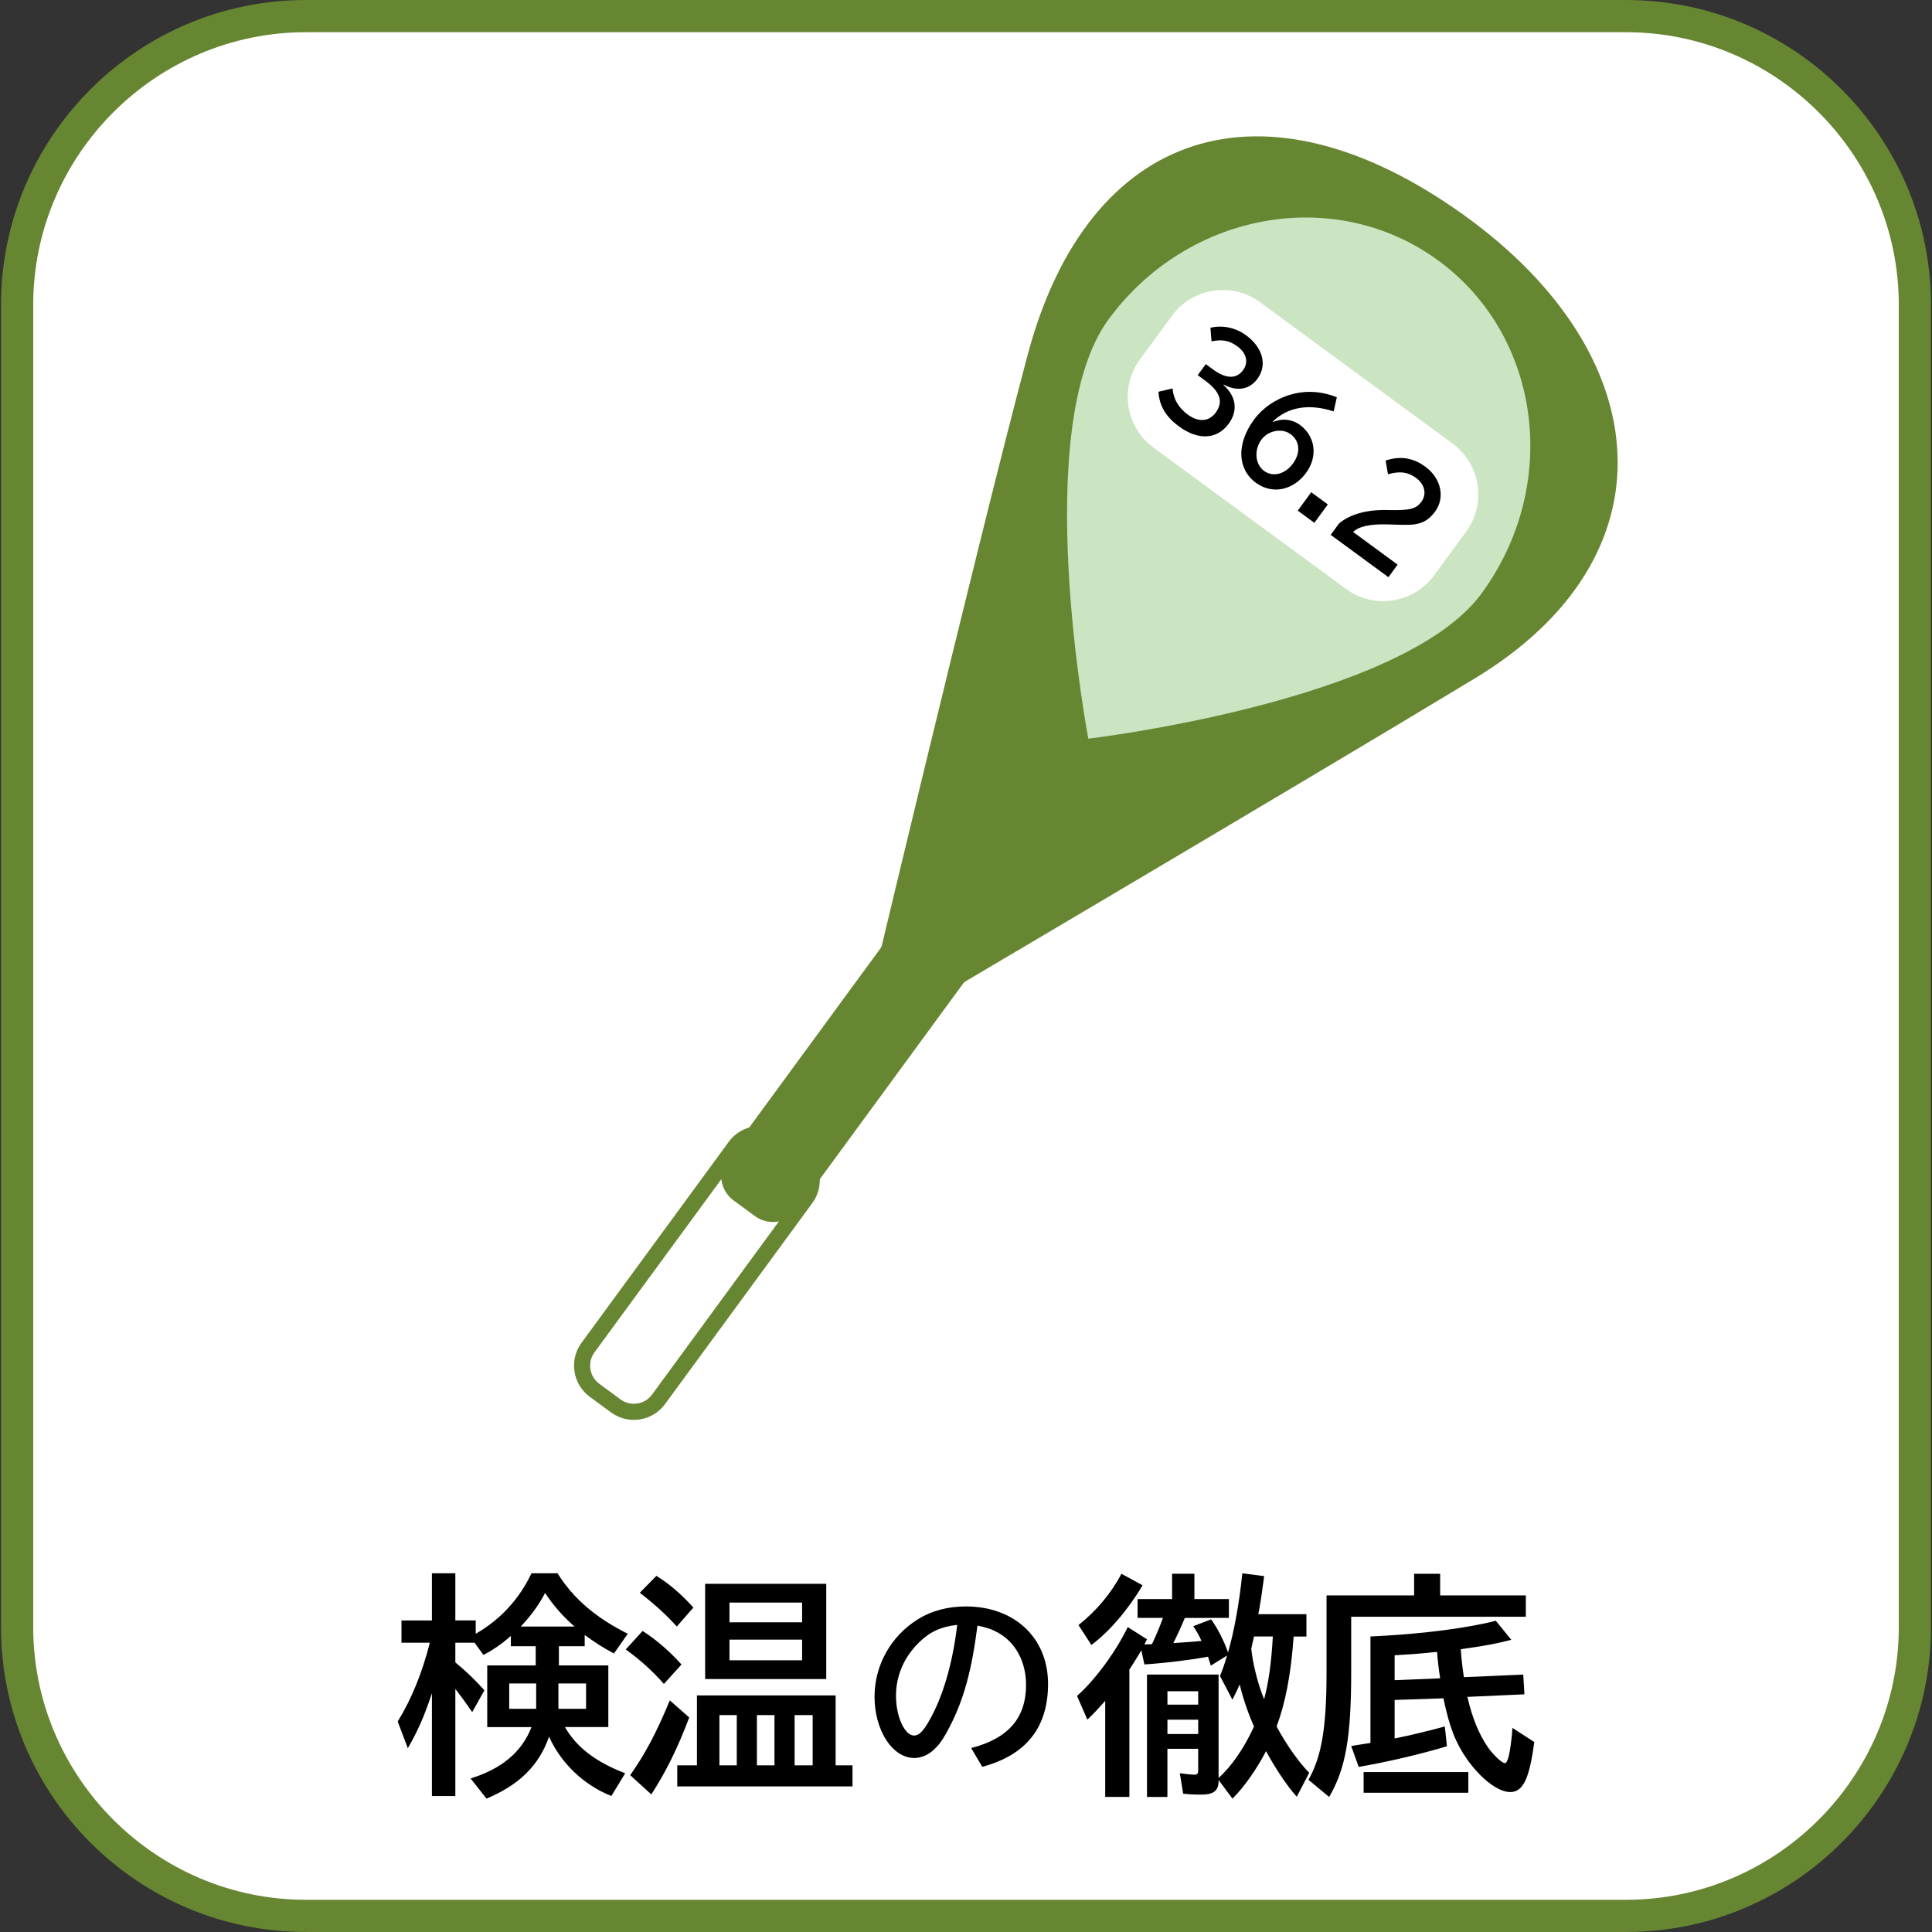
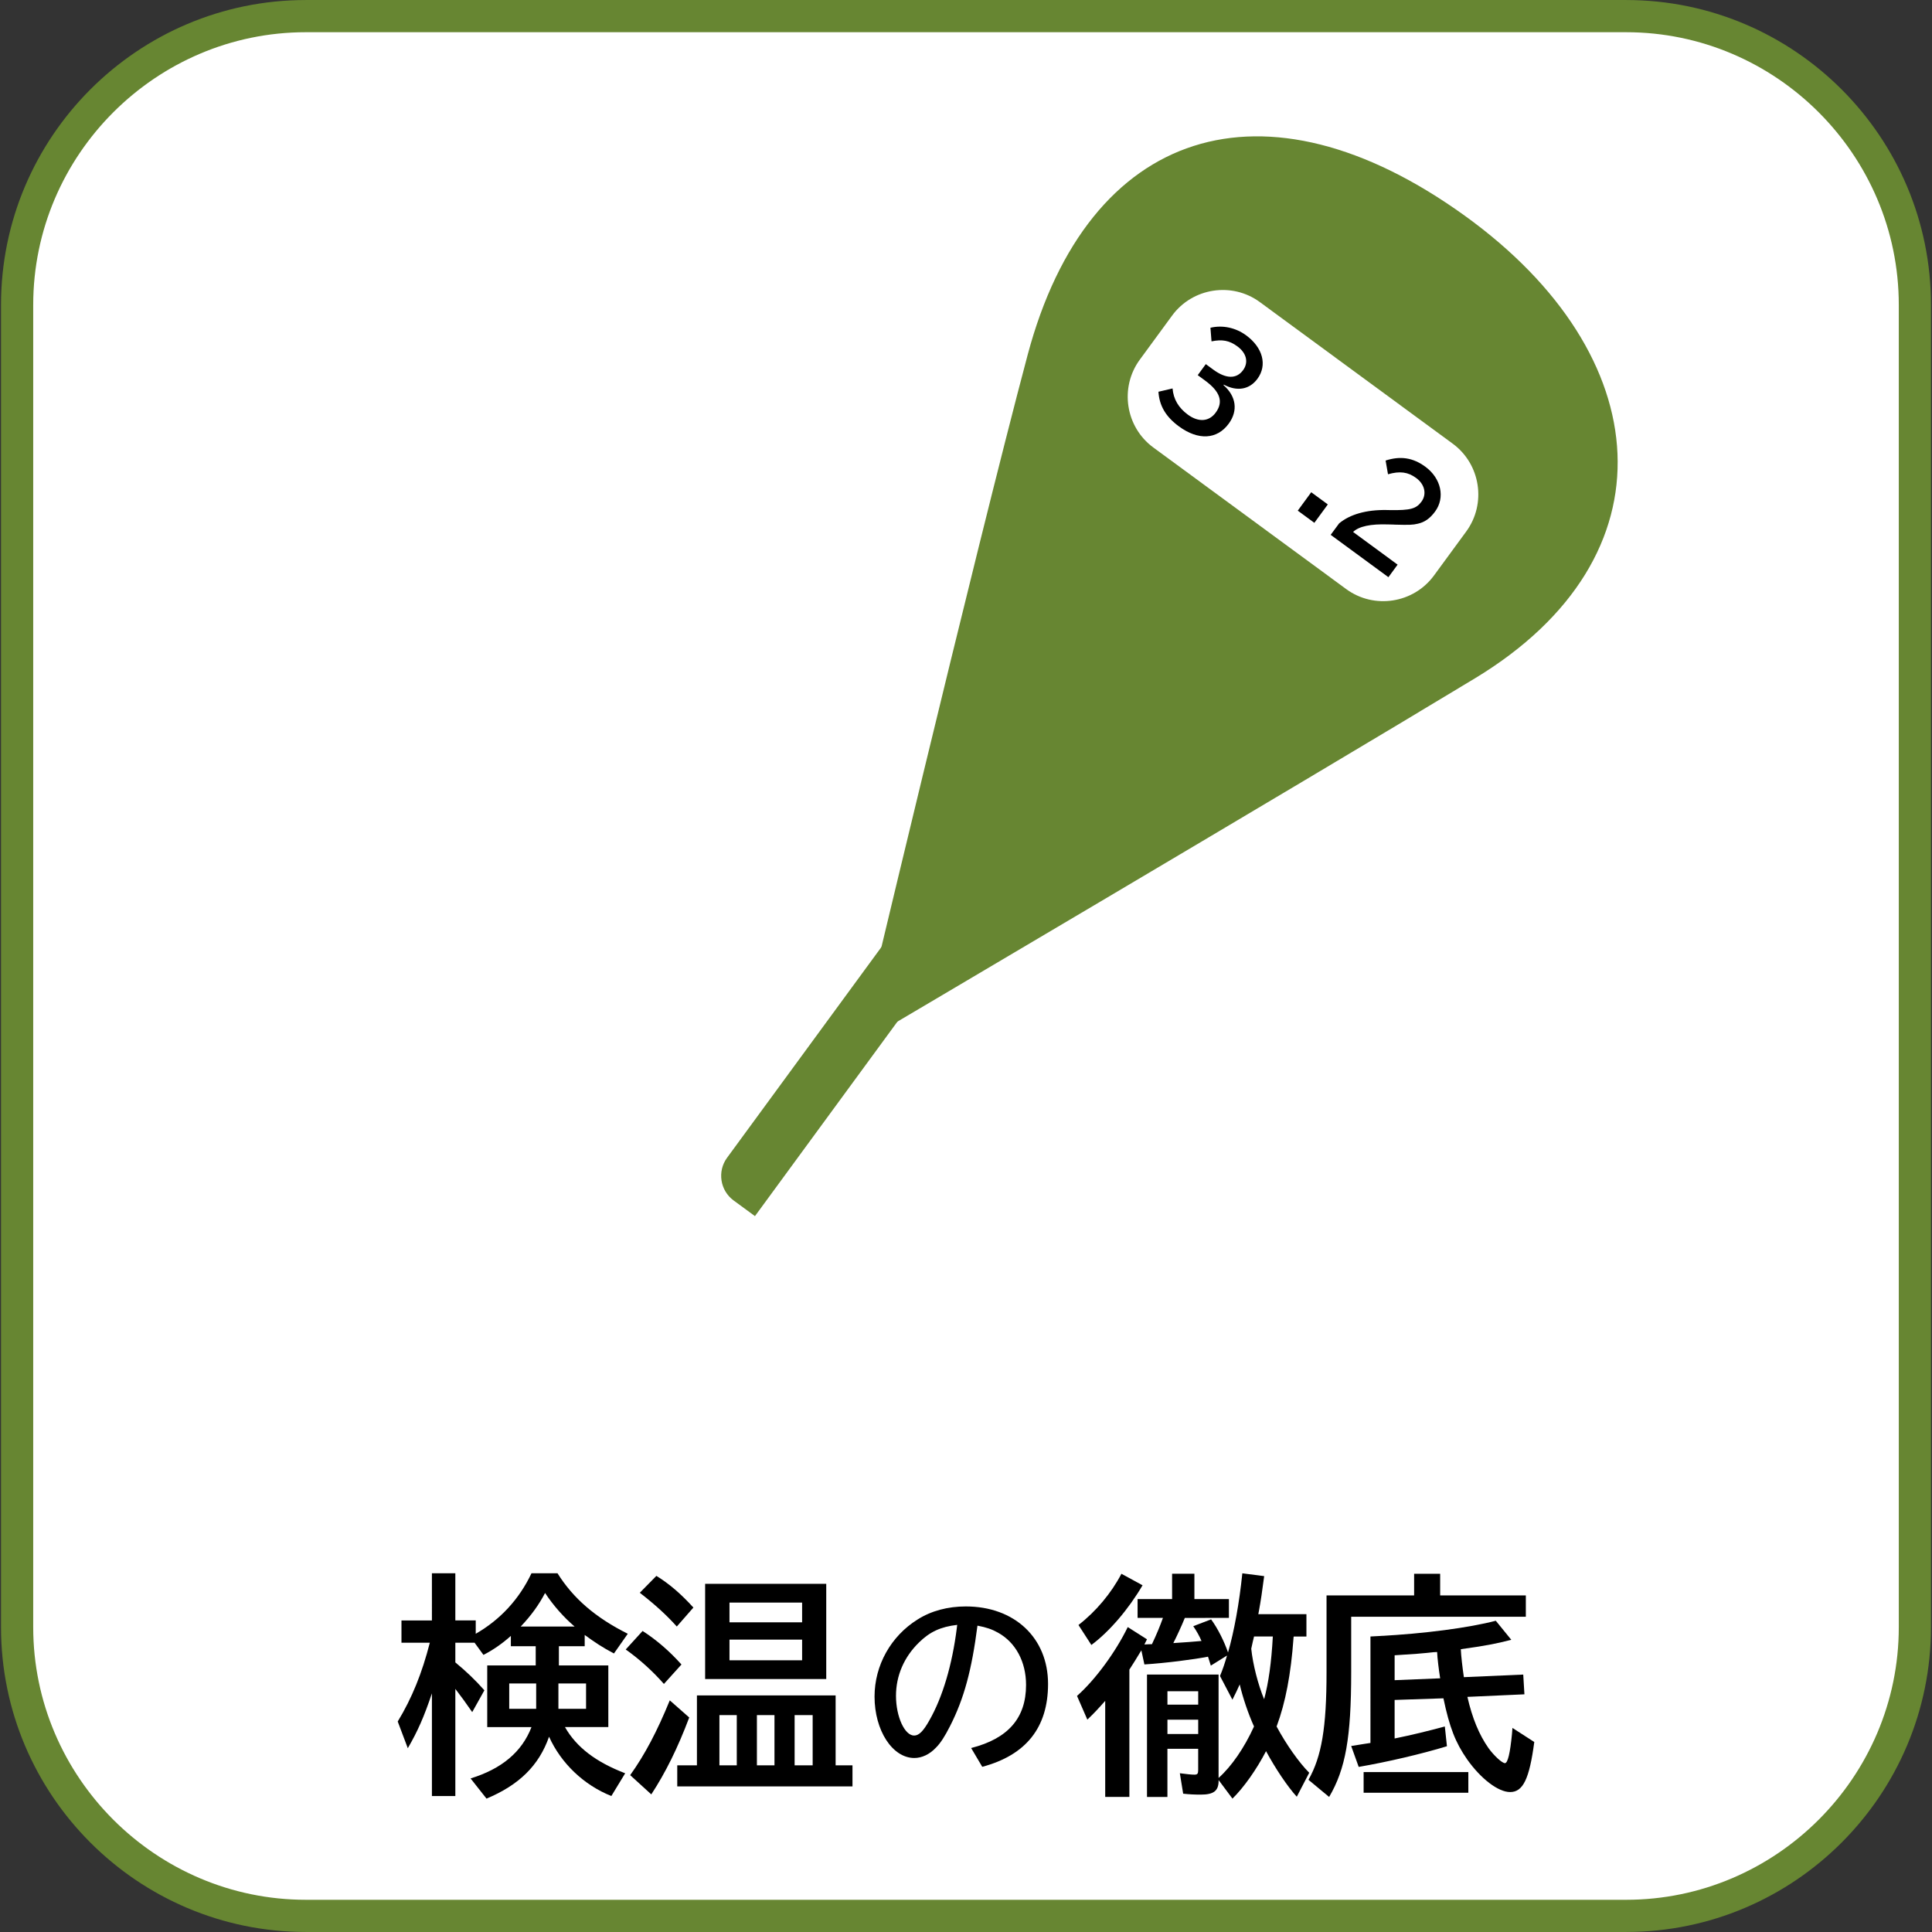
<svg xmlns="http://www.w3.org/2000/svg" version="1.1" id="レイヤー_1" x="0px" y="0px" viewBox="0 0 85.039 85.039" style="enable-background:new 0 0 85.039 85.039;" xml:space="preserve">
  <rect x="0" y="0" width="85.039" height="85.039" fill="#333333" stroke="none" />
  <style type="text/css">
	.st0{fill:#FFFFFF;}
	.st1{fill:#678632;}
	.st2{fill:#678632;stroke:#678632;stroke-width:0.283;stroke-miterlimit:10;}
	.st3{fill:#FFFFFF;stroke:#678632;stroke-width:0.283;stroke-miterlimit:10;}
	.st4{fill:none;stroke:#FFFFFF;stroke-width:0.709;stroke-linecap:round;stroke-miterlimit:10;}
	.st5{fill:#FFFFFF;stroke:#678632;stroke-width:0.709;stroke-miterlimit:10;}
	.st6{fill:#CBE4C1;}
	.st7{fill:none;stroke:#678632;stroke-width:0.992;stroke-linecap:round;stroke-miterlimit:10;}
	.st8{fill:none;stroke:#CBE4C1;stroke-width:0.709;stroke-linecap:round;stroke-miterlimit:10;}
	.st9{fill:none;stroke:#CBE4C1;stroke-width:0.709;stroke-linecap:round;stroke-miterlimit:10;stroke-dasharray:1.404,1.404;}
	.st10{fill:none;stroke:#FFFFFF;stroke-width:2.126;stroke-miterlimit:10;}
	.st11{fill:none;stroke:#678632;stroke-width:0.992;stroke-miterlimit:10;}
	.st12{fill:#48642F;}
	.st13{opacity:0.5;}
	.st14{opacity:0.5;fill:#678632;}
</style>
  <g>
    <g>
      <path class="st0" d="M13.462,84.33c-7.008,0-12.709-5.701-12.709-12.709V13.419c0-7.008,5.701-12.708,12.709-12.708h58.115    c7.008,0,12.709,5.701,12.709,12.708v58.203c0,7.008-5.701,12.709-12.709,12.709H13.462z" />
      <path class="st1" d="M71.577,1.418c6.6,0,12,5.4,12,12v58.203c0,6.6-5.4,12-12,12H13.462c-6.6,0-12-5.4-12-12V13.418    c0-6.6,5.4-12,12-12H71.577 M71.577,0.001H13.462c-7.398,0-13.417,6.019-13.417,13.417v58.203c0,7.398,6.019,13.417,13.417,13.417    h58.115c7.398,0,13.417-6.019,13.417-13.417V13.418C84.995,6.02,78.976,0.001,71.577,0.001L71.577,0.001z" />
    </g>
-     <path class="st5" d="M35.183,50.863l-0.94-0.69c-0.595-0.437-1.439-0.307-1.876,0.289l-6.488,8.856   c-0.436,0.596-0.306,1.44,0.289,1.877l0.94,0.69c0.595,0.437,1.439,0.307,1.876-0.289l6.488-8.856   C35.908,52.145,35.778,51.3,35.183,50.863z" />
-     <path class="st1" d="M50.36,30.145l-0.94-0.69c-0.595-0.437-1.439-0.307-1.876,0.289L32.001,50.962   c-0.436,0.596-0.306,1.44,0.289,1.877l0.94,0.69c0.595,0.437,1.439,0.307,1.876-0.289l15.544-21.219   C51.085,31.426,50.955,30.582,50.36,30.145z" />
+     <path class="st1" d="M50.36,30.145l-0.94-0.69c-0.595-0.437-1.439-0.307-1.876,0.289L32.001,50.962   c-0.436,0.596-0.306,1.44,0.289,1.877l0.94,0.69l15.544-21.219   C51.085,31.426,50.955,30.582,50.36,30.145z" />
    <path class="st1" d="M64.924,29.856C57.216,34.521,37.77,45.989,37.77,45.989s5.143-21.66,7.464-30.372   c2.662-9.99,10.413-12.487,19.245-6.118C72.965,15.619,73.754,24.511,64.924,29.856z" />
-     <path class="st6" d="M65.209,26.127c-3.49,4.764-17.306,6.386-17.306,6.386s-2.608-13.679,0.882-18.443   c3.49-4.764,9.995-5.927,14.531-2.597S68.698,21.363,65.209,26.127z" />
    <path class="st0" d="M59.253,25.928l-8.489-6.232c-1.226-0.9-1.493-2.64-0.594-3.866l1.42-1.938   c0.899-1.227,2.638-1.495,3.864-0.595l8.489,6.232c1.226,0.9,1.493,2.64,0.594,3.866l-1.42,1.938   C62.217,26.56,60.479,26.828,59.253,25.928z" />
    <g>
      <g>
        <path d="M24.868,76.02c0.505,0.887,1.361,1.538,2.65,2.033l-0.609,1.001c-1.216-0.485-2.217-1.445-2.742-2.611     c-0.444,1.27-1.32,2.126-2.753,2.725l-0.701-0.888c1.372-0.423,2.258-1.166,2.681-2.26h-1.948v-2.714h2.134V72.46h-1.094v-0.454     c-0.381,0.341-0.783,0.619-1.206,0.836l-0.392-0.537h-0.846v0.867c0.475,0.392,0.877,0.774,1.279,1.228l-0.536,0.96     c-0.309-0.444-0.464-0.66-0.743-1.022v4.717h-1.031v-4.52c-0.351,1.042-0.619,1.651-1.061,2.415l-0.444-1.176     c0.629-1.032,1.072-2.136,1.413-3.468h-1.248v-0.98h1.34V69.25h1.031v2.074h0.898v0.588c1.082-0.619,1.917-1.528,2.454-2.663     h1.145c0.691,1.104,1.67,1.95,3.093,2.663l-0.608,0.867c-0.494-0.258-0.835-0.485-1.288-0.815v0.495H24.6v0.846h2.176v2.714     H24.868z M22.414,74.1v1.115H23.6V74.1H22.414z M25.291,71.593c-0.475-0.403-0.938-0.929-1.299-1.476     c-0.268,0.516-0.619,1.001-1.072,1.476H25.291z M24.579,75.215h1.217V74.1h-1.217V75.215z" />
        <path d="M29.223,74.121c-0.495-0.567-1.083-1.094-1.681-1.517l0.742-0.815c0.598,0.382,1.186,0.887,1.711,1.476L29.223,74.121z      M27.738,78.135c0.649-0.908,1.186-1.93,1.743-3.292l0.856,0.754c-0.505,1.342-1.042,2.425-1.67,3.385L27.738,78.135z      M29.79,71.593c-0.434-0.485-0.949-0.96-1.629-1.486l0.731-0.743c0.568,0.351,1.073,0.784,1.629,1.394L29.79,71.593z      M36.781,77.702h0.742v0.929H29.81v-0.929h0.866v-3.076h6.105V77.702z M36.368,73.904h-5.331v-4.19h5.331V73.904z M31.666,77.702     h0.764v-2.209h-0.764V77.702z M32.109,71.407h3.197V70.54h-3.197V71.407z M32.109,73.079h3.197V72.17h-3.197V73.079z      M33.316,77.702h0.773v-2.209h-0.773V77.702z M35.77,75.493h-0.794v2.209h0.794V75.493z" />
        <path d="M42.746,76.941c1.625-0.414,2.417-1.317,2.417-2.778c0-1.013-0.455-1.866-1.23-2.297     c-0.269-0.152-0.514-0.236-0.909-0.312c-0.253,1.959-0.59,3.209-1.204,4.416c-0.235,0.464-0.421,0.752-0.623,0.954     c-0.277,0.296-0.623,0.456-0.951,0.456c-0.968,0-1.752-1.216-1.752-2.702c0-1.376,0.716-2.66,1.895-3.395     c0.598-0.38,1.33-0.574,2.122-0.574c2.147,0,3.62,1.385,3.62,3.411c0,1.917-0.968,3.133-2.896,3.648L42.746,76.941z      M42.132,71.52c-0.725,0.084-1.204,0.304-1.684,0.777c-0.657,0.642-1.01,1.461-1.01,2.347c0,0.912,0.379,1.748,0.799,1.748     c0.211,0,0.404-0.194,0.665-0.659c0.59-1.03,1.01-2.457,1.213-4.07L42.132,71.52z" />
        <path d="M52.151,71.215c-0.123,0.31-0.362,0.827-0.506,1.107c0.372-0.021,1.054-0.073,1.24-0.093     c-0.093-0.217-0.207-0.424-0.362-0.651l0.785-0.3c0.29,0.393,0.579,0.972,0.745,1.458c0.268-0.92,0.496-2.182,0.63-3.485     l0.961,0.124c-0.093,0.704-0.144,1.055-0.227,1.51l-0.031,0.165h2.118v0.983h-0.558c-0.011,0.041-0.011,0.041-0.011,0.072     c-0.114,1.582-0.351,2.834-0.744,3.888c0.413,0.776,0.991,1.593,1.436,2.037l-0.548,1.055c-0.413-0.455-0.94-1.241-1.353-2.006     c-0.413,0.796-0.971,1.592-1.478,2.089l-0.61-0.817v0.031c0,0.445-0.217,0.61-0.786,0.61c-0.268,0-0.496-0.01-0.774-0.041     l-0.146-0.9c0.31,0.042,0.517,0.062,0.641,0.062c0.134,0,0.166-0.041,0.166-0.207v-0.93h-1.354v2.12h-0.899v-5.388h3.151v4.55     c0.568-0.507,1.126-1.313,1.56-2.265c-0.258-0.568-0.496-1.282-0.63-1.851c-0.114,0.259-0.166,0.362-0.321,0.672l-0.547-1.044     c0.123-0.29,0.207-0.548,0.31-0.9l-0.713,0.444c-0.062-0.196-0.083-0.269-0.124-0.393c-0.64,0.124-1.839,0.279-2.8,0.341     l-0.134-0.621c-0.187,0.31-0.383,0.631-0.527,0.848v5.605h-1.064v-4.229c-0.33,0.372-0.465,0.517-0.786,0.827l-0.455-1.044     c0.796-0.703,1.695-1.923,2.233-3.03l0.847,0.538l-0.052,0.103l-0.062,0.124c0.217-0.011,0.217-0.011,0.331-0.011     c0.207-0.434,0.351-0.786,0.485-1.158h-1.116v-0.828h1.519v-1.117h0.982v1.117h1.519v0.828H52.151z M47.47,71.526     c0.775-0.6,1.447-1.407,1.891-2.255l0.93,0.507c-0.62,1.055-1.458,2.037-2.253,2.627L47.47,71.526z M51.386,75.031h1.354v-0.59     h-1.354V75.031z M51.386,76.324h1.354v-0.631h-1.354V76.324z M55.075,72.57c0.072,0.693,0.3,1.582,0.567,2.223     c0.197-0.734,0.321-1.623,0.383-2.761h-0.827c-0.031,0.135-0.041,0.176-0.062,0.259L55.075,72.57z" />
        <path d="M67.161,70.223v0.941h-7.687v2.44c0,2.875-0.248,4.261-0.971,5.491l-0.909-0.755c0.579-1.024,0.795-2.296,0.795-4.736     v-3.381h3.855v-0.952h1.146v0.952H67.161z M60.322,72.032l0.382-0.021c1.994-0.103,3.946-0.362,5.135-0.672l0.682,0.838     c-0.672,0.176-1.178,0.269-2.222,0.414c0.011,0.279,0.073,0.817,0.135,1.231l2.613-0.114l0.052,0.869l-2.51,0.113     c0.216,0.942,0.516,1.665,0.929,2.255c0.248,0.341,0.6,0.662,0.723,0.662c0.124,0,0.228-0.434,0.31-1.282l0.021-0.269l0.961,0.62     c-0.217,1.634-0.497,2.203-1.064,2.203c-0.527,0-1.292-0.59-1.891-1.438c-0.517-0.744-0.775-1.406-1.044-2.688l-2.148,0.072     v1.696c0.765-0.155,1.477-0.331,2.21-0.528l0.093,0.869c-1.116,0.341-2.624,0.693-3.884,0.91l-0.331-0.92     c0.341-0.052,0.341-0.052,0.579-0.093l0.269-0.041V72.032z M64.63,77.999v0.91h-4.609v-0.91H64.63z M63.069,72.725     c-0.444,0.052-0.826,0.082-1.683,0.134v1.096l2.004-0.082c-0.062-0.393-0.123-0.889-0.134-1.158L63.069,72.725z" />
      </g>
    </g>
    <g>
      <g>
        <path d="M53.405,16.27c0.558,0.41,1.02,0.419,1.31,0.024c0.251-0.343,0.154-0.751-0.25-1.048     c-0.351-0.258-0.663-0.318-1.139-0.221l-0.047-0.599c0.535-0.127,1.11-0.004,1.57,0.333c0.738,0.542,0.94,1.312,0.5,1.912     c-0.348,0.476-0.894,0.573-1.483,0.259l-0.014,0.019c0.562,0.493,0.65,1.129,0.231,1.7c-0.513,0.7-1.341,0.743-2.191,0.119     c-0.575-0.422-0.862-0.904-0.902-1.525l0.621-0.145c0.04,0.476,0.266,0.853,0.673,1.153c0.468,0.344,0.933,0.311,1.226-0.089     c0.349-0.476,0.199-0.922-0.469-1.413l-0.322-0.236l0.355-0.486L53.405,16.27z" />
-         <path d="M56.034,18.573c0.403-0.172,0.842-0.122,1.184,0.13c0.682,0.501,0.797,1.39,0.274,2.105     c-0.576,0.785-1.495,0.967-2.213,0.441c-0.824-0.605-0.857-1.721-0.086-2.773c0.38-0.519,0.951-0.913,1.608-1.105     c0.661-0.194,1.35-0.158,2.041,0.115l-0.14,0.623c-1.08-0.354-2.017-0.2-2.686,0.451L56.034,18.573z M55.521,19.353     c-0.331,0.452-0.278,1.084,0.116,1.373c0.39,0.287,0.925,0.152,1.271-0.319c0.352-0.481,0.307-0.997-0.104-1.299     C56.425,18.831,55.817,18.949,55.521,19.353z" />
        <path d="M58.445,22.203l-0.593,0.81l-0.73-0.536l0.593-0.81L58.445,22.203z" />
        <path d="M58.943,23.037c0.476-0.397,1.194-0.602,2.082-0.588l0.162,0.003c0.886,0.014,1.15-0.056,1.38-0.371     c0.244-0.333,0.144-0.765-0.234-1.042c-0.36-0.265-0.715-0.313-1.239-0.164l-0.105-0.604c0.651-0.211,1.203-0.128,1.749,0.272     c0.695,0.511,0.881,1.357,0.43,1.971c-0.224,0.305-0.457,0.471-0.764,0.538c-0.217,0.053-0.38,0.057-0.981,0.041l-0.116-0.005     l-0.208-0.005c-0.772-0.026-1.282,0.083-1.542,0.331l1.96,1.439l-0.405,0.553l-2.541-1.865L58.943,23.037z" />
      </g>
    </g>
  </g>
</svg>